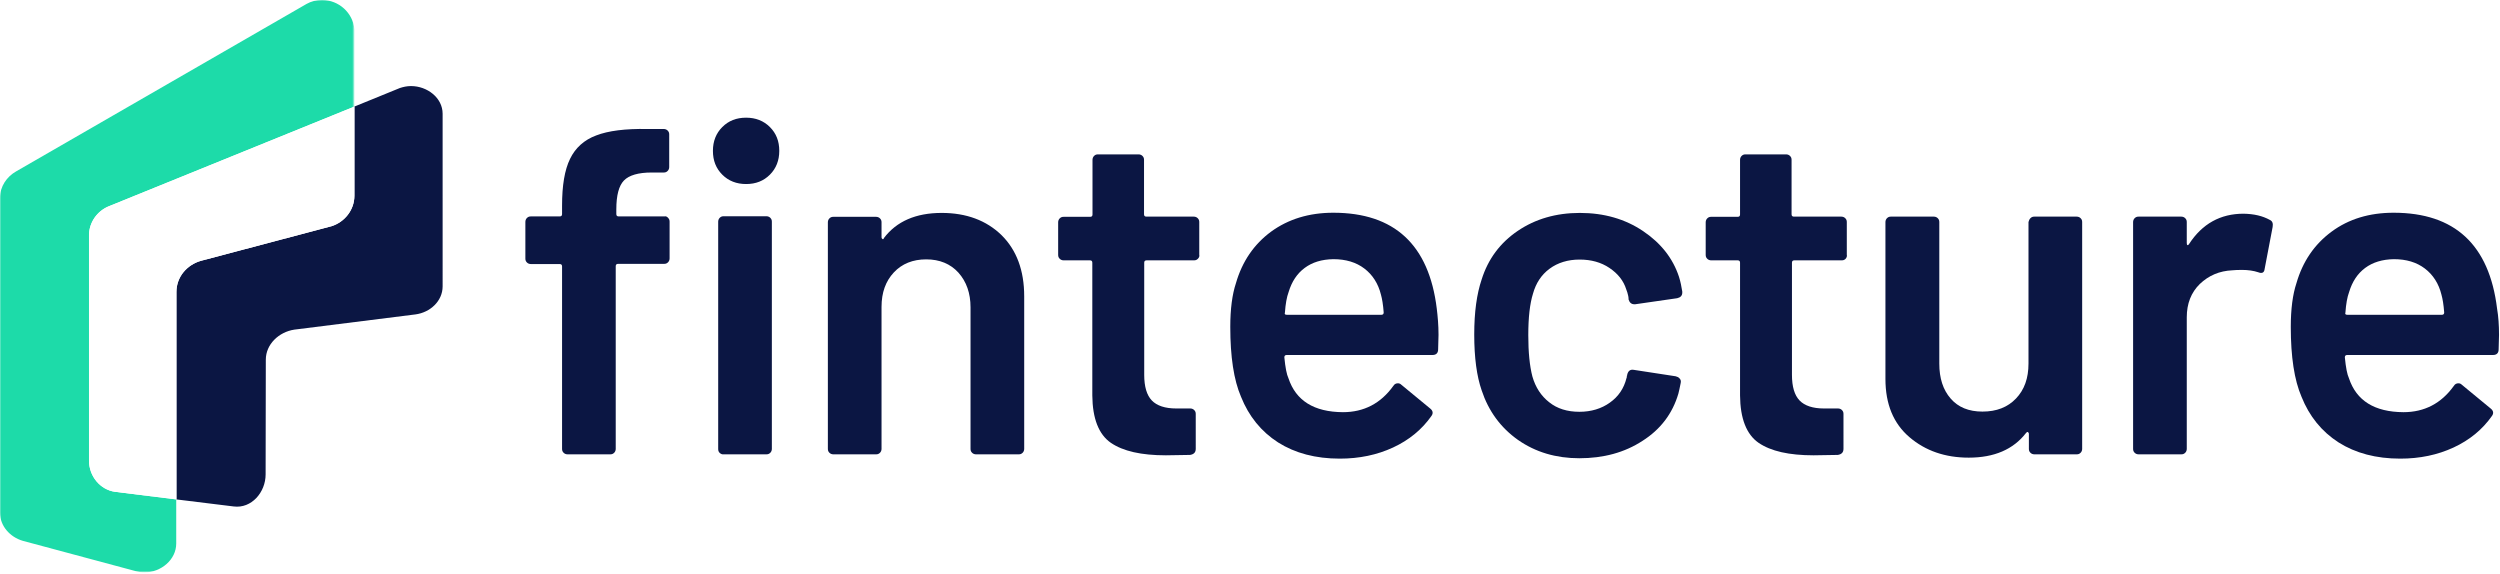
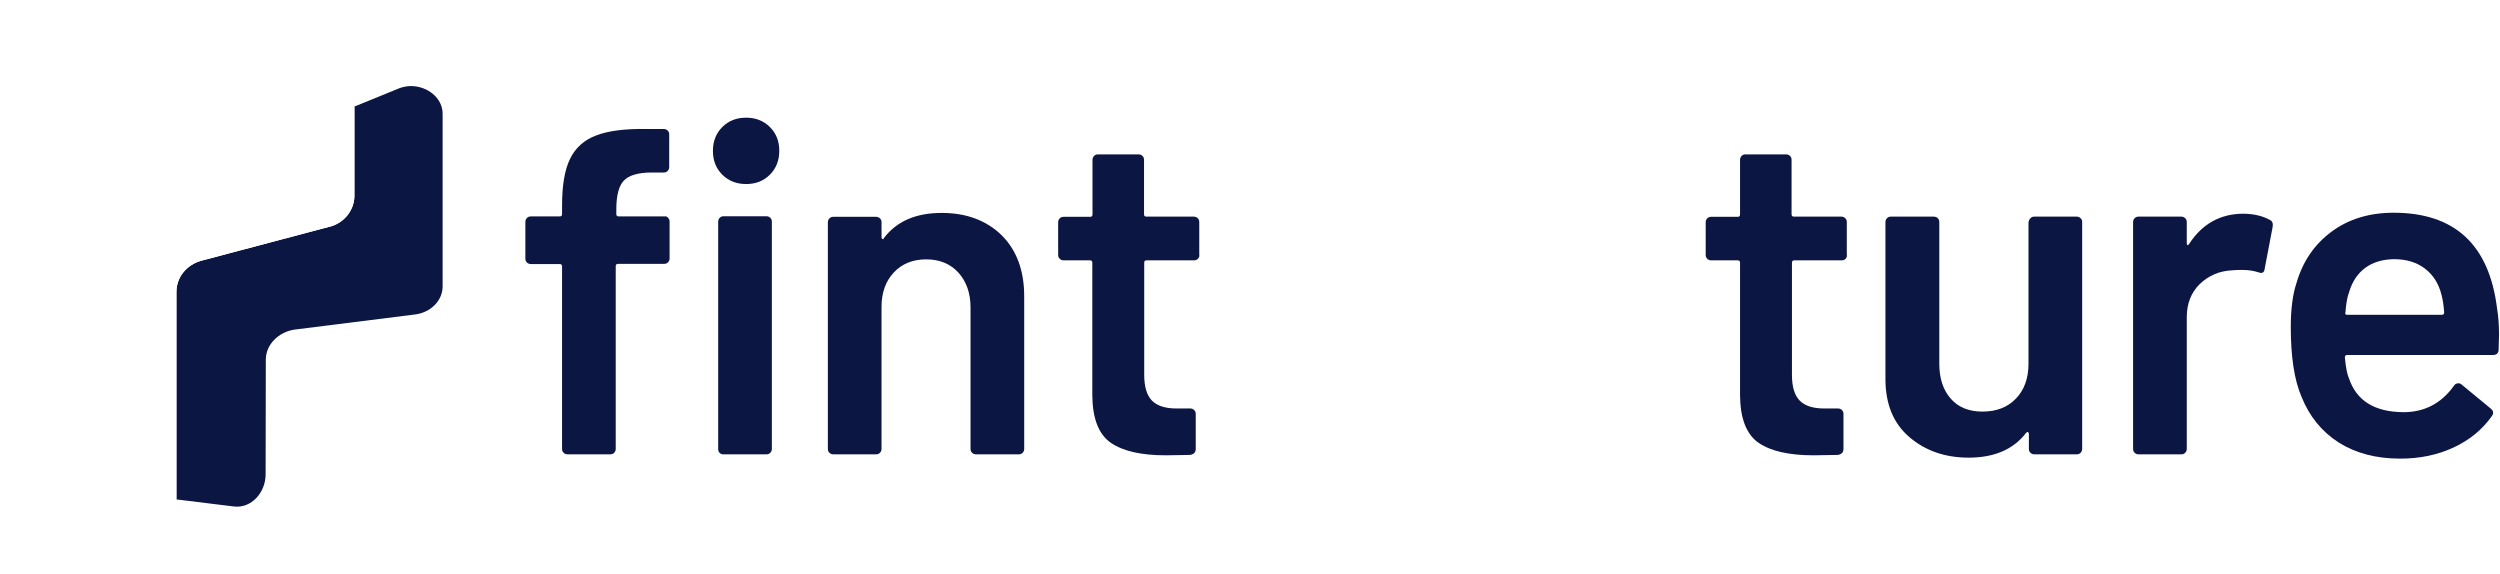
<svg xmlns="http://www.w3.org/2000/svg" version="1.1" id="Calque_1" x="0px" y="0px" viewBox="0 0 1281 294" style="enable-background:new 0 0 1281 294;" xml:space="preserve">
  <style type="text/css">
	.st0{fill-rule:evenodd;clip-rule:evenodd;fill:#0B1643;}
	.st1{fill-rule:evenodd;clip-rule:evenodd;fill:#1DDBA9;}
	.st2{filter:url(#Adobe_OpacityMaskFilter);}
	.st3{fill-rule:evenodd;clip-rule:evenodd;fill:#FFFFFF;}
	.st4{mask:url(#mask-2_00000048503251602394407480000012756149235004244897_);fill-rule:evenodd;clip-rule:evenodd;fill:#1DDBA9;}
</style>
  <g id="Symbols">
    <g id="logo_x2F_normal" transform="translate(-320, -394)">
      <g id="Group-32" transform="translate(320, 394)">
        <path id="Fill-1" class="st0" d="M368.8,232.1c-0.6-0.6-0.8-1.2-0.8-2V113.6c0-0.8,0.3-1.5,0.8-2c0.6-0.6,1.2-0.8,2-0.8h21.9     c0.8,0,1.5,0.3,2,0.8c0.6,0.6,0.8,1.2,0.8,2V230c0,0.8-0.3,1.5-0.8,2c-0.6,0.6-1.2,0.8-2,0.8h-21.9     C370,232.9,369.4,232.6,368.8,232.1 M370.1,89.5c-3.2-3.2-4.8-7.2-4.8-12.2c0-4.9,1.6-9,4.8-12.2c3.2-3.2,7.2-4.8,12.2-4.8     c4.9,0,9,1.6,12.2,4.8c3.2,3.2,4.8,7.2,4.8,12.2c0,4.9-1.6,9-4.8,12.2c-3.2,3.2-7.2,4.8-12.2,4.8     C377.4,94.3,373.3,92.7,370.1,89.5 M342.3,111.6c0.6,0.6,0.8,1.2,0.8,2v18.8c0,0.8-0.3,1.5-0.8,2c-0.6,0.6-1.2,0.8-2,0.8h-23.6     c-0.8,0-1.2,0.4-1.2,1.2V230c0,0.8-0.3,1.5-0.8,2c-0.6,0.6-1.2,0.8-2,0.8h-21.9c-0.8,0-1.5-0.3-2-0.8c-0.6-0.6-0.8-1.2-0.8-2     v-93.5c0-0.8-0.4-1.2-1.2-1.2h-14.8c-0.8,0-1.5-0.3-2-0.8c-0.6-0.6-0.8-1.2-0.8-2v-18.8c0-0.8,0.3-1.5,0.8-2     c0.6-0.6,1.2-0.8,2-0.8h14.8c0.8,0,1.2-0.4,1.2-1.2v-4.3c0-10.3,1.3-18.3,4.1-24c2.7-5.6,7.2-9.7,13.4-12     c6.2-2.4,14.9-3.5,26.2-3.3h8.4c0.8,0,1.5,0.3,2,0.8c0.6,0.6,0.8,1.2,0.8,2v16.7c0,0.8-0.3,1.5-0.8,2c-0.6,0.6-1.2,0.8-2,0.8     h-6.2c-6.8,0-11.6,1.4-14.2,4.1c-2.6,2.7-3.9,7.6-3.9,14.8v2.4c0,0.8,0.4,1.2,1.2,1.2h23.6C341.1,110.7,341.8,111,342.3,111.6" />
        <path id="Fill-3" class="st0" d="M513.2,120.5c7.7,7.6,11.6,18.1,11.6,31.3V230c0,0.8-0.3,1.5-0.8,2c-0.6,0.6-1.2,0.8-2,0.8     h-21.9c-0.8,0-1.5-0.3-2-0.8c-0.6-0.6-0.8-1.2-0.8-2v-72.5c0-7.3-2.1-13.2-6.2-17.8c-4.1-4.5-9.6-6.8-16.5-6.8     c-6.8,0-12.4,2.2-16.6,6.7c-4.2,4.5-6.3,10.3-6.3,17.7V230c0,0.8-0.3,1.5-0.8,2c-0.6,0.6-1.2,0.8-2,0.8h-21.9     c-0.8,0-1.5-0.3-2-0.8c-0.6-0.6-0.8-1.2-0.8-2V113.9c0-0.8,0.3-1.5,0.8-2c0.6-0.6,1.2-0.8,2-0.8h21.9c0.8,0,1.5,0.3,2,0.8     c0.6,0.6,0.8,1.2,0.8,2v7.6c0,0.5,0.2,0.8,0.5,1c0.3,0.2,0.6,0,0.7-0.5c6.5-8.6,16.4-12.9,29.6-12.9     C495.1,109.1,505.4,112.9,513.2,120.5" />
        <path id="Fill-5" class="st0" d="M613.8,132.6c-0.6,0.6-1.2,0.8-2,0.8h-24.3c-0.8,0-1.2,0.4-1.2,1.2v57.5c0,6,1.3,10.4,3.9,13.1     c2.6,2.7,6.8,4.1,12.5,4.1h7.2c0.8,0,1.5,0.3,2,0.8c0.6,0.6,0.8,1.2,0.8,2V230c0,1.8-1,2.8-2.9,3.1l-12.4,0.2     c-12.6,0-21.9-2.1-28.2-6.4c-6.2-4.3-9.4-12.4-9.5-24.3v-68c0-0.8-0.4-1.2-1.2-1.2H545c-0.8,0-1.5-0.3-2-0.8     c-0.6-0.6-0.8-1.2-0.8-2v-16.7c0-0.8,0.3-1.5,0.8-2c0.6-0.6,1.2-0.8,2-0.8h13.6c0.8,0,1.2-0.4,1.2-1.2V81.9c0-0.8,0.3-1.5,0.8-2     c0.6-0.6,1.2-0.8,2-0.8h20.8c0.8,0,1.5,0.3,2,0.8c0.6,0.6,0.8,1.2,0.8,2v27.9c0,0.8,0.4,1.2,1.2,1.2h24.3c0.8,0,1.5,0.3,2,0.8     c0.6,0.6,0.8,1.2,0.8,2v16.7C614.7,131.3,614.4,132,613.8,132.6" />
-         <path id="Fill-7" class="st0" d="M668.5,137.3c-3.9,2.9-6.6,7-8.2,12.3c-1,2.7-1.6,6.2-1.9,10.5c-0.3,0.8,0,1.2,1,1.2h48.4     c0.8,0,1.2-0.4,1.2-1.2c-0.3-4-0.8-7-1.4-9.1c-1.4-5.7-4.3-10.2-8.5-13.4c-4.2-3.2-9.5-4.8-15.9-4.8     C677.2,132.9,672.4,134.4,668.5,137.3 M737.1,171.6l-0.2,7.4c0,1.9-1,2.9-2.9,2.9h-74.7c-0.8,0-1.2,0.4-1.2,1.2     c0.5,5.2,1.2,8.8,2.1,10.7c3.8,11.5,13.1,17.3,27.9,17.4c10.8,0,19.4-4.5,25.8-13.4c0.6-1,1.4-1.4,2.4-1.4c0.6,0,1.2,0.2,1.7,0.7     l14.8,12.2c1.4,1.1,1.7,2.4,0.7,3.8c-4.9,7-11.5,12.4-19.7,16.2c-8.2,3.8-17.3,5.7-27.3,5.7c-12.4,0-22.9-2.8-31.6-8.3     c-8.7-5.6-15-13.4-19-23.4c-3.7-8.6-5.5-20.5-5.5-35.8c0-9.2,1-16.7,2.9-22.4c3.2-11.1,9.2-19.9,18-26.4     c8.8-6.4,19.4-9.7,31.9-9.7c31.3,0,49,16.4,53,49.1C736.7,162.2,737.1,166.7,737.1,171.6" />
-         <path id="Fill-9" class="st0" d="M777.8,225.4c-8.9-6.3-15.1-14.8-18.6-25.4c-2.5-7.2-3.8-16.7-3.8-28.6     c0-11.5,1.3-20.8,3.8-28.2c3.3-10.5,9.5-18.8,18.5-24.9c9-6.1,19.6-9.2,31.8-9.2c12.4,0,23.2,3.1,32.4,9.3     c9.2,6.2,15.3,14,18.4,23.4c0.8,2.5,1.3,5.1,1.7,7.6v0.5c0,1.6-0.9,2.5-2.6,2.9l-21.5,3.1h-0.5c-1.4,0-2.4-0.8-2.9-2.4     c0-0.8-0.1-1.4-0.2-1.9c-0.3-1.3-0.6-2.4-1-3.3c-1.4-4.5-4.3-8.1-8.6-11c-4.3-2.9-9.4-4.3-15.3-4.3c-6,0-11.2,1.6-15.4,4.7     c-4.2,3.1-7,7.4-8.5,12.8c-1.6,5.1-2.4,12.2-2.4,21.2c0,8.8,0.7,15.8,2.1,21.2c1.6,5.6,4.5,10,8.6,13.2c4.1,3.3,9.3,4.9,15.5,4.9     c6,0,11.3-1.6,15.6-4.7c4.4-3.1,7.2-7.3,8.5-12.5c0.2-0.3,0.2-0.7,0.2-1.2c0.2-0.2,0.2-0.4,0.2-0.7c0.5-1.9,1.6-2.7,3.3-2.4     l21.5,3.3c0.8,0.2,1.5,0.5,2,1.1c0.6,0.6,0.8,1.3,0.6,2.3c-0.5,2.5-0.9,4.4-1.2,5.5c-3,10.2-9.1,18.3-18.4,24.2     c-9.2,6-20,8.9-32.4,8.9C797.3,234.8,786.8,231.7,777.8,225.4" />
        <path id="Fill-11" class="st0" d="M945.7,132.6c-0.6,0.6-1.2,0.8-2,0.8h-24.3c-0.8,0-1.2,0.4-1.2,1.2v57.5c0,6,1.3,10.4,3.9,13.1     c2.6,2.7,6.8,4.1,12.5,4.1h7.2c0.8,0,1.5,0.3,2,0.8c0.6,0.6,0.8,1.2,0.8,2V230c0,1.8-1,2.8-2.9,3.1l-12.4,0.2     c-12.6,0-21.9-2.1-28.2-6.4c-6.2-4.3-9.4-12.4-9.5-24.3v-68c0-0.8-0.4-1.2-1.2-1.2h-13.6c-0.8,0-1.5-0.3-2-0.8     c-0.6-0.6-0.8-1.2-0.8-2v-16.7c0-0.8,0.3-1.5,0.8-2c0.6-0.6,1.2-0.8,2-0.8h13.6c0.8,0,1.2-0.4,1.2-1.2V81.9c0-0.8,0.3-1.5,0.8-2     c0.6-0.6,1.2-0.8,2-0.8h20.8c0.8,0,1.5,0.3,2,0.8c0.6,0.6,0.8,1.2,0.8,2v27.9c0,0.8,0.4,1.2,1.2,1.2h24.3c0.8,0,1.5,0.3,2,0.8     c0.6,0.6,0.8,1.2,0.8,2v16.7C946.5,131.3,946.2,132,945.7,132.6" />
        <path id="Fill-13" class="st0" d="M1040.4,111.8c0.6-0.6,1.2-0.8,2-0.8h21.7c0.8,0,1.5,0.3,2,0.8c0.6,0.6,0.8,1.2,0.8,2V230     c0,0.8-0.3,1.5-0.8,2c-0.6,0.6-1.2,0.8-2,0.8h-21.7c-0.8,0-1.5-0.3-2-0.8c-0.6-0.6-0.8-1.2-0.8-2v-7.6c0-0.5-0.2-0.8-0.5-1     c-0.3-0.2-0.6,0-1,0.5c-6.5,8.4-16.3,12.6-29.3,12.6c-12.1,0-22.2-3.5-30.4-10.5c-8.2-7-12.3-16.9-12.3-29.8v-80.4     c0-0.8,0.3-1.5,0.8-2c0.6-0.6,1.2-0.8,2-0.8h22c0.8,0,1.5,0.3,2,0.8c0.6,0.6,0.8,1.2,0.8,2v72.5c0,7.5,1.9,13.4,5.8,17.9     c3.9,4.5,9.3,6.7,16.3,6.7c7.2,0,12.9-2.2,17.2-6.7c4.3-4.5,6.4-10.4,6.4-17.9v-72.5C1039.6,113.1,1039.8,112.4,1040.4,111.8" />
        <path id="Fill-15" class="st0" d="M1163.1,112.7c1.3,0.6,1.7,1.8,1.4,3.6l-4.1,21.5c-0.2,1.9-1.3,2.5-3.3,1.7     c-2.4-0.8-5.2-1.2-8.4-1.2c-2.1,0-3.7,0.1-4.8,0.2c-6.7,0.3-12.2,2.7-16.7,7c-4.5,4.4-6.7,10.1-6.7,17.1V230c0,0.8-0.3,1.5-0.8,2     c-0.6,0.6-1.2,0.8-2,0.8h-21.9c-0.8,0-1.5-0.3-2-0.8c-0.6-0.6-0.8-1.2-0.8-2V113.8c0-0.8,0.3-1.5,0.8-2c0.6-0.6,1.2-0.8,2-0.8     h21.9c0.8,0,1.5,0.3,2,0.8c0.6,0.6,0.8,1.2,0.8,2v10.7c0,0.6,0.1,1,0.4,1.1c0.2,0.1,0.5-0.1,0.8-0.6c6.7-10.3,16-15.5,27.9-15.5     C1154.9,109.6,1159.3,110.6,1163.1,112.7" />
        <path id="Fill-17" class="st0" d="M1211.9,137.3c-3.9,2.9-6.6,7-8.2,12.3c-1,2.7-1.6,6.2-1.9,10.5c-0.3,0.8,0,1.2,1,1.2h48.4     c0.8,0,1.2-0.4,1.2-1.2c-0.3-4-0.8-7-1.4-9.1c-1.4-5.7-4.3-10.2-8.5-13.4c-4.2-3.2-9.5-4.8-15.9-4.8     C1220.7,132.9,1215.8,134.4,1211.9,137.3 M1280.5,171.6l-0.2,7.4c0,1.9-1,2.9-2.9,2.9h-74.7c-0.8,0-1.2,0.4-1.2,1.2     c0.5,5.2,1.2,8.8,2.1,10.7c3.8,11.5,13.1,17.3,27.9,17.4c10.8,0,19.4-4.5,25.8-13.4c0.6-1,1.4-1.4,2.4-1.4c0.6,0,1.2,0.2,1.7,0.7     l14.8,12.2c1.4,1.1,1.7,2.4,0.7,3.8c-4.9,7-11.5,12.4-19.7,16.2c-8.2,3.8-17.3,5.7-27.3,5.7c-12.4,0-22.9-2.8-31.6-8.3     c-8.7-5.6-15-13.4-19-23.4c-3.7-8.6-5.5-20.5-5.5-35.8c0-9.2,1-16.7,2.9-22.4c3.2-11.1,9.2-19.9,18-26.4s19.4-9.7,31.8-9.7     c31.3,0,49,16.4,53,49.1C1280.2,162.2,1280.5,166.7,1280.5,171.6" />
-         <path id="Fill-19" class="st1" d="M94,139.4c0.6-0.7,1.2-1.3,1.9-1.9C95.2,138.1,94.6,138.8,94,139.4" />
        <path id="Fill-21" class="st1" d="M94,139.4c-0.9,1-1.6,2.2-2.2,3.4C92.5,141.6,93.2,140.5,94,139.4" />
-         <path id="Fill-23" class="st1" d="M173.9,114.1c-0.5,0.3-1,0.6-1.6,0.9C172.9,114.7,173.4,114.4,173.9,114.1" />
        <g id="Group-27">
          <g id="Clip-26">
				</g>
          <defs>
            <filter id="Adobe_OpacityMaskFilter" filterUnits="userSpaceOnUse" x="0" y="0" width="181.6" height="293.3">
              <feColorMatrix type="matrix" values="1 0 0 0 0  0 1 0 0 0  0 0 1 0 0  0 0 0 1 0" />
            </filter>
          </defs>
          <mask maskUnits="userSpaceOnUse" x="0" y="0" width="181.6" height="293.3" id="mask-2_00000048503251602394407480000012756149235004244897_">
            <g class="st2">
              <polygon id="path-1_00000121280953552257821850000016700483912980029605_" class="st3" points="0,0 181.6,0 181.6,293.3         0,293.3       " />
            </g>
          </mask>
-           <path id="Fill-25" class="st4" d="M165,0c-2.9,0-5.6,0.7-7.9,2h0C157,2,8.4,87.8,8.3,87.8C3.5,90.5,0,95.5,0,101.4v161.3      c0,6.9,5.2,12.5,11.6,14.4l58.1,15.6c1.4,0.4,2.8,0.6,4.3,0.6c8.5,0,16.3-6.5,16.3-14.8v-22.6L58.9,252c-7.6-1.1-13.3-8-13.3-16      V120.2c0.2-6.5,4.3-12,9.9-14.4l126.1-51.2V15.1C180.9,6.6,173.6,0,165,0" />
        </g>
        <path id="Fill-28" class="st0" d="M103.1,133.6c-7.2,2-12.7,8.2-12.7,16v106.3l29.3,3.6c9.2,1.2,16.4-7.3,16.4-16.4l0.1-58.8     c0-7.9,6.7-14.2,14.6-15.4l62.1-7.8c0,0,0,0,0,0c7.5-1,13.9-6.8,13.9-14.4V58.3c0-8.2-7.9-14.2-16.2-14.2c-2,0-3.9,0.4-5.7,1     l-23.3,9.5v45.7c0,7.3-5,13.5-11.7,15.6L103.1,133.6z" />
        <path id="Fill-30" class="st3" d="M55.5,105.8c-5.6,2.4-9.7,7.9-9.9,14.4V236c0,8,5.7,14.9,13.3,16l31.5,3.9V149.6     c0-7.8,5.5-14,12.7-16l66.8-17.7c6.6-2.1,11.7-8.3,11.7-15.6V54.6L55.5,105.8z" />
      </g>
    </g>
  </g>
</svg>